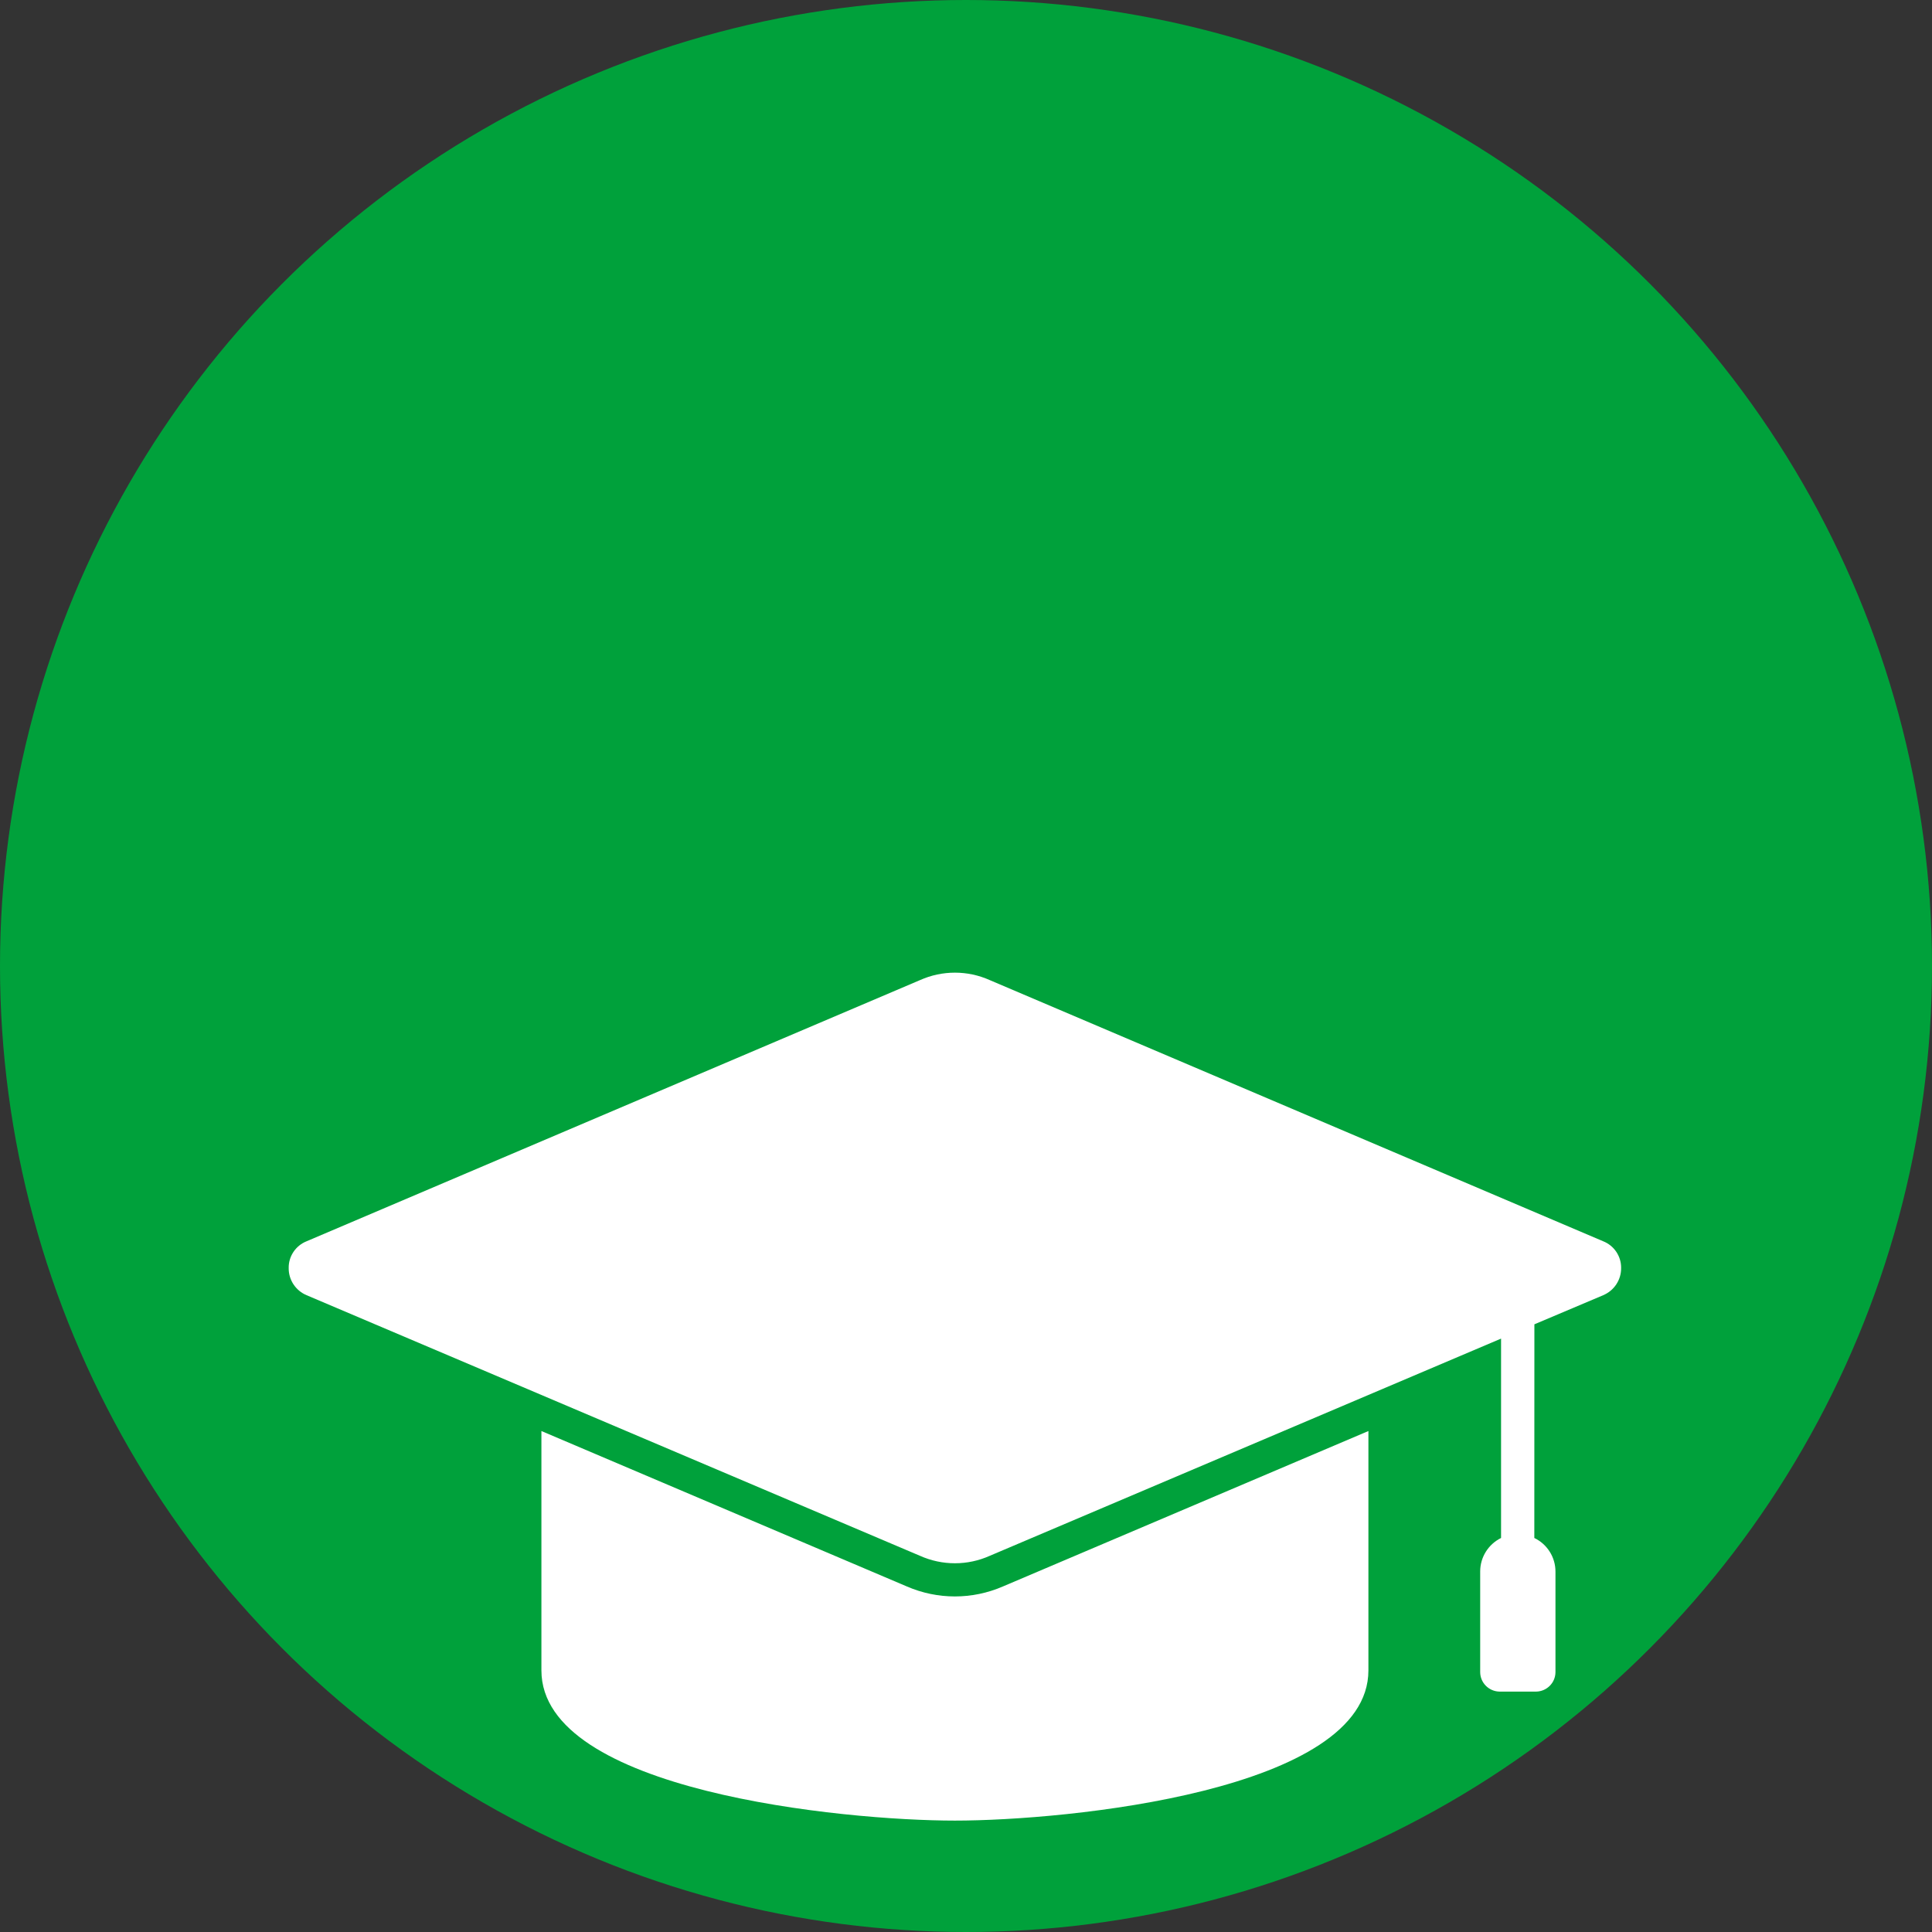
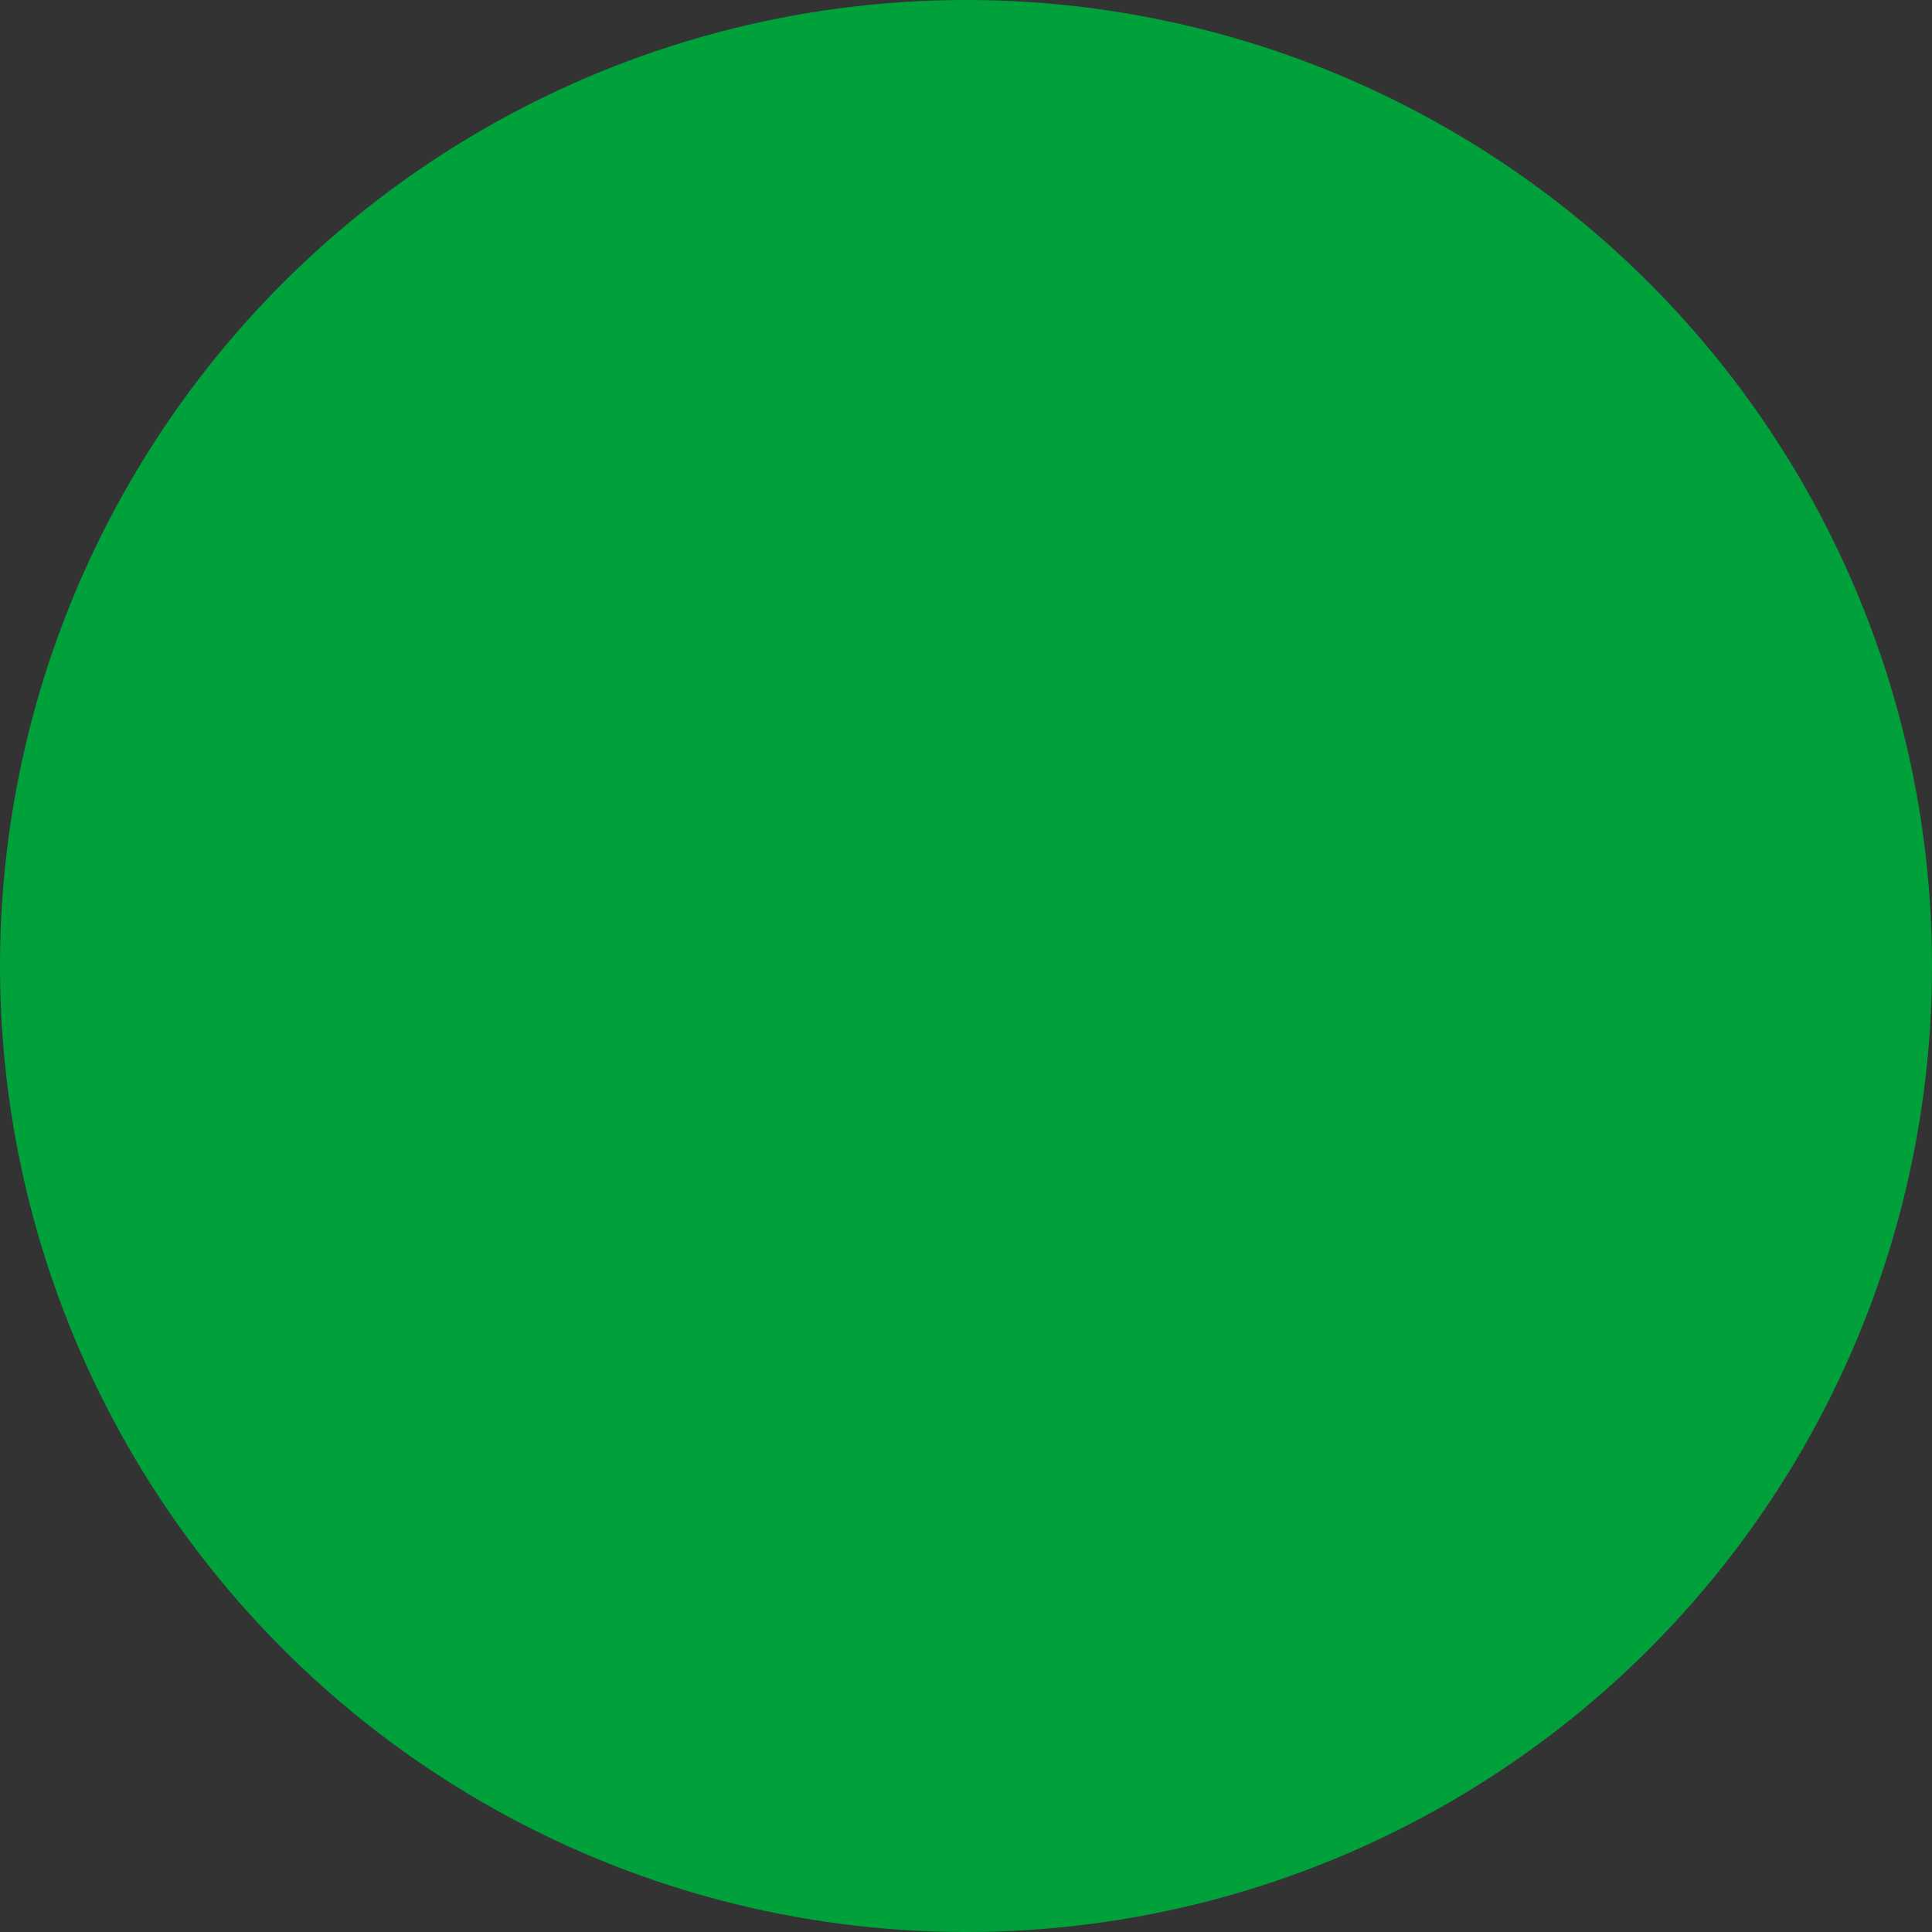
<svg xmlns="http://www.w3.org/2000/svg" width="56px" height="56px" viewBox="0 0 56 56" version="1.1">
  <rect x="0" y="0" width="56" height="56" fill="#333333" stroke="none" />
  <title>Group 28</title>
  <g id="V03" stroke="none" stroke-width="1" fill="none" fill-rule="evenodd">
    <g id="V03b" transform="translate(-654, -2496)">
      <g id="Group-40" transform="translate(0, 2344)">
        <g id="Group-28" transform="translate(654, 152)">
          <circle id="Ellipse-3" fill="#00A13B" fill-rule="nonzero" cx="28" cy="28" r="28" />
-           <path d="M39.664,41.479 L39.664,48.417 C39.664,51.915 30.92,52.771 27.678,52.771 C24.436,52.771 15.693,51.915 15.693,48.417 L15.693,41.479 L26.285,45.984 C27.174,46.37 28.182,46.37 29.071,45.984 L39.664,41.479 Z M44.475,38.386 L46.468,37.543 L46.467,37.543 C46.786,37.41 46.993,37.098 46.989,36.753 C46.993,36.412 46.785,36.103 46.467,35.978 L28.689,28.409 C28.046,28.121 27.311,28.121 26.667,28.409 L8.889,35.978 C8.572,36.103 8.363,36.412 8.368,36.753 C8.363,37.098 8.57,37.41 8.889,37.543 L26.667,45.096 C27.311,45.384 28.046,45.384 28.689,45.096 L43.509,38.8 L43.509,44.579 C43.14,44.761 42.905,45.136 42.904,45.545 L42.904,48.47 C42.907,48.779 43.157,49.028 43.467,49.032 L44.523,49.032 C44.833,49.028 45.083,48.779 45.086,48.47 L45.086,45.558 C45.088,45.141 44.85,44.76 44.473,44.579 L44.475,38.386 Z" id="Vector" fill="#FFFFFF" />
        </g>
      </g>
    </g>
  </g>
</svg>